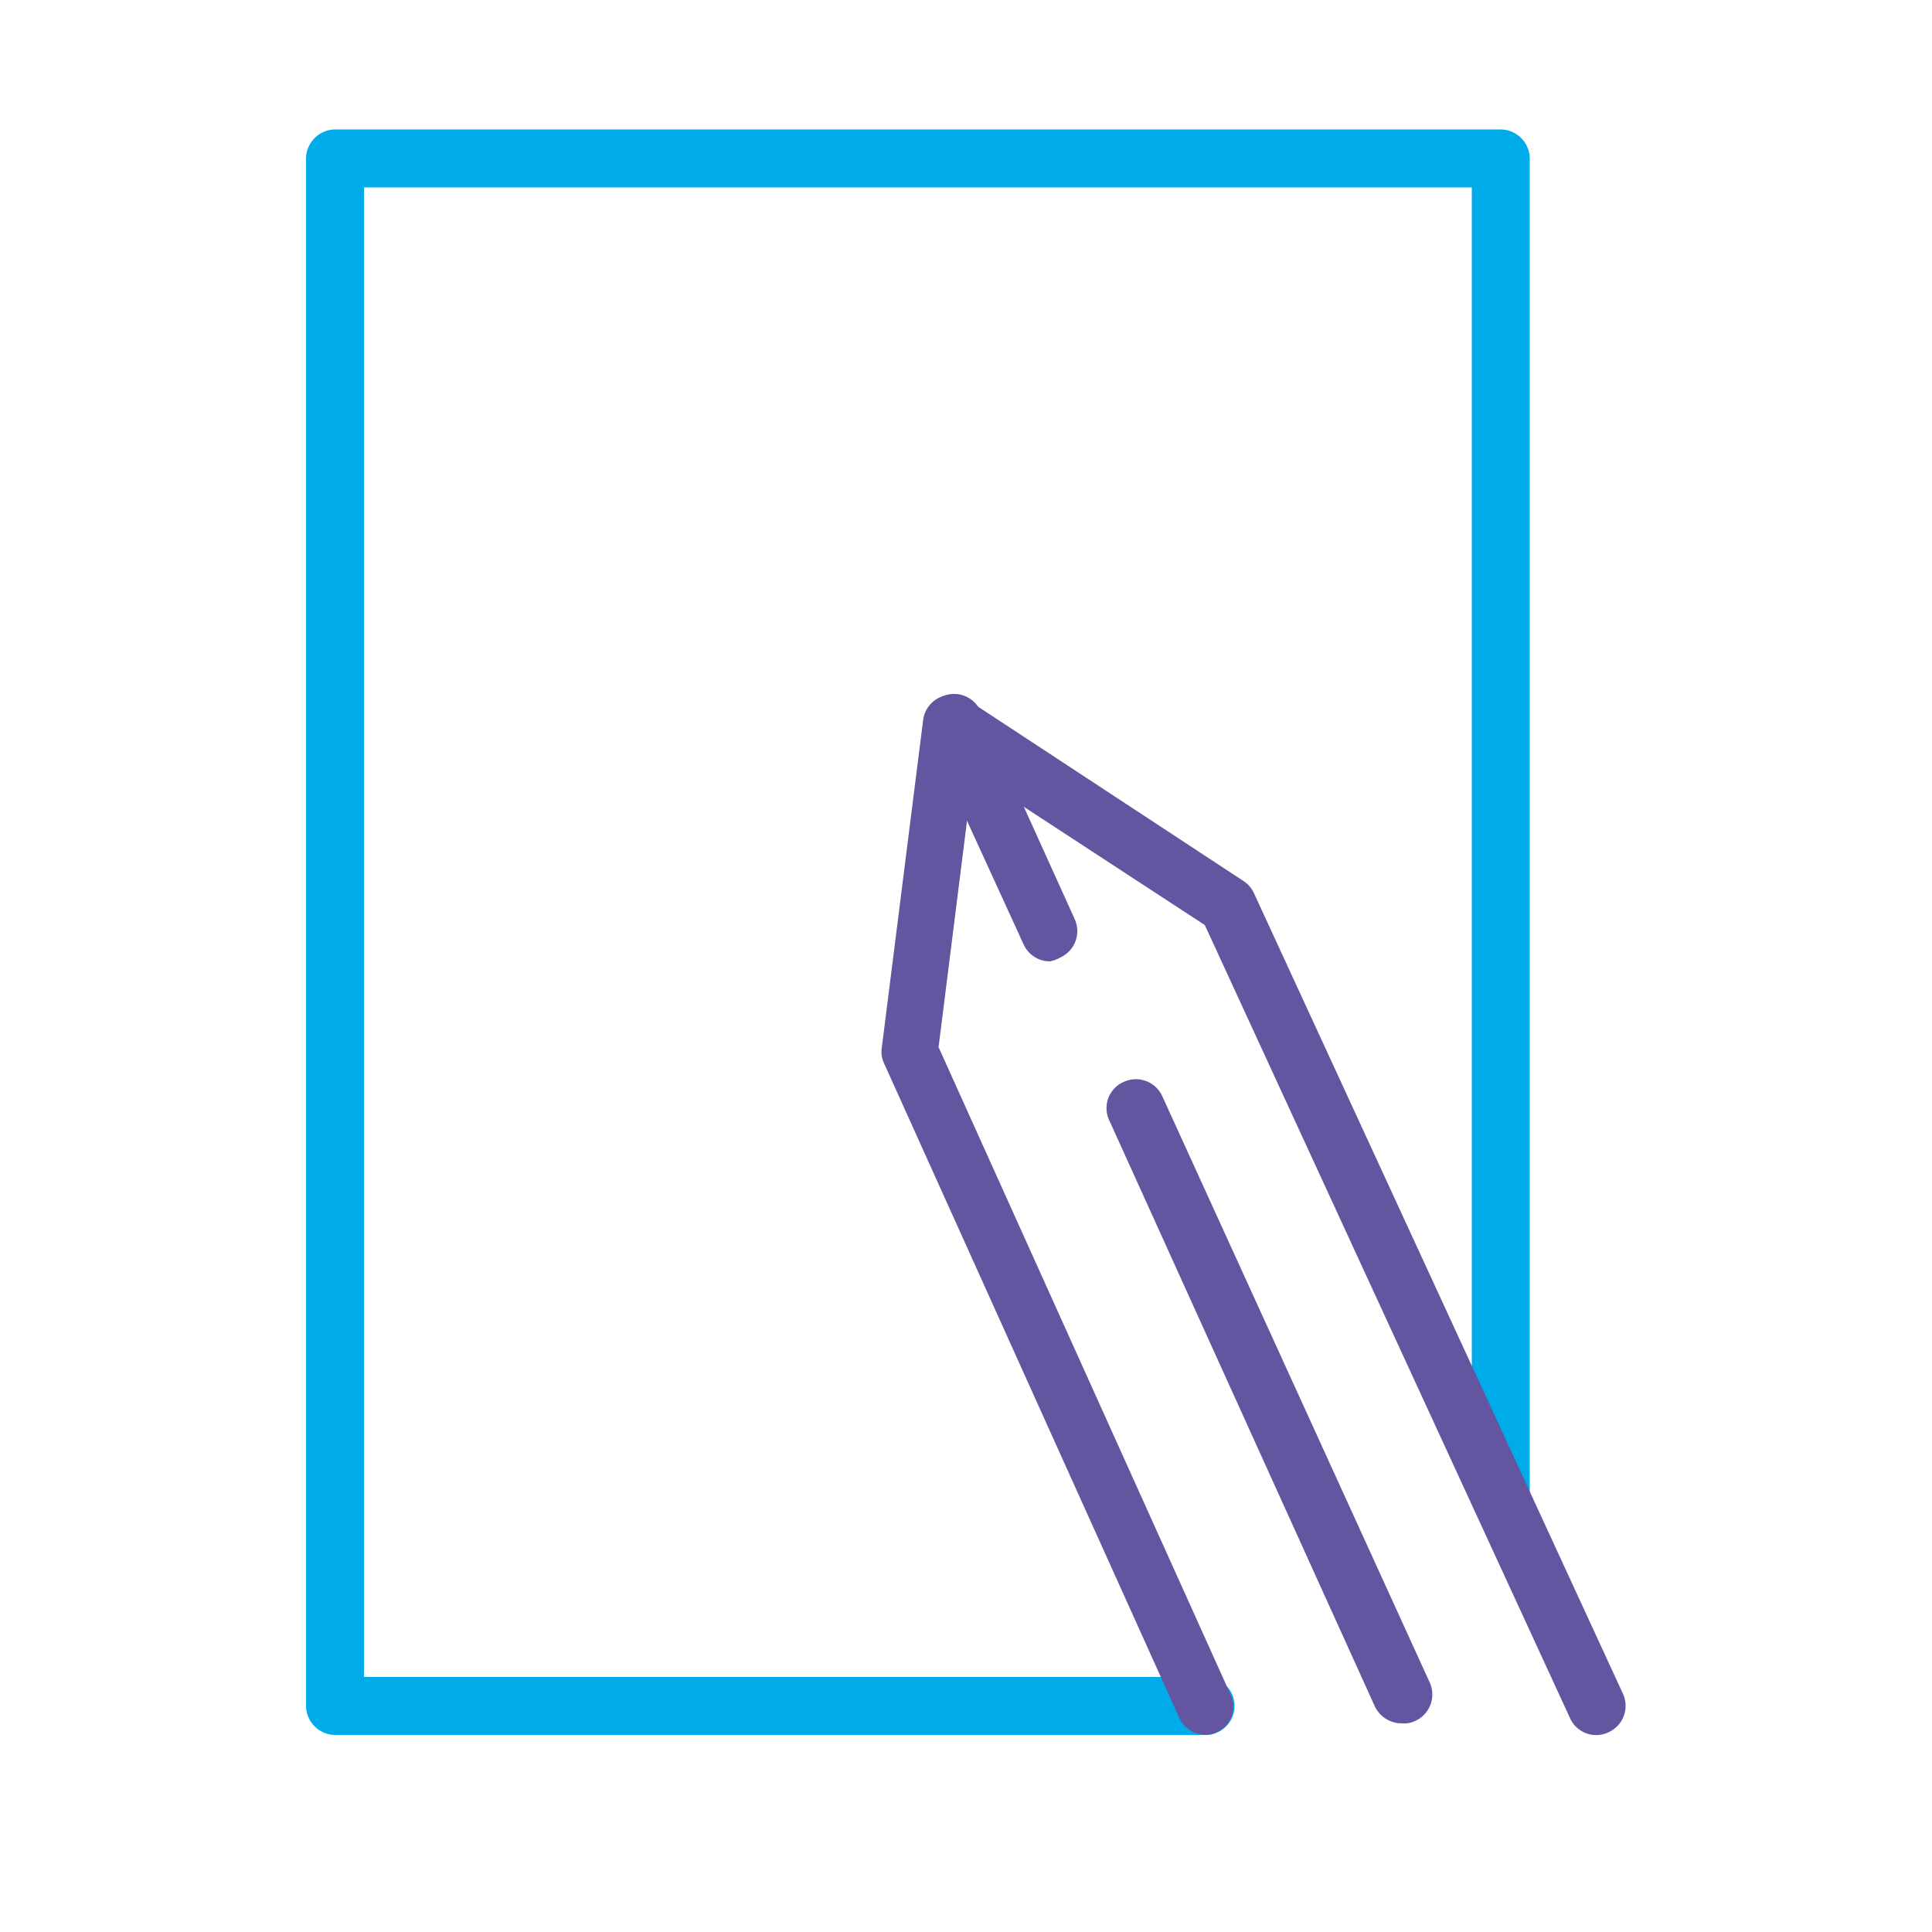
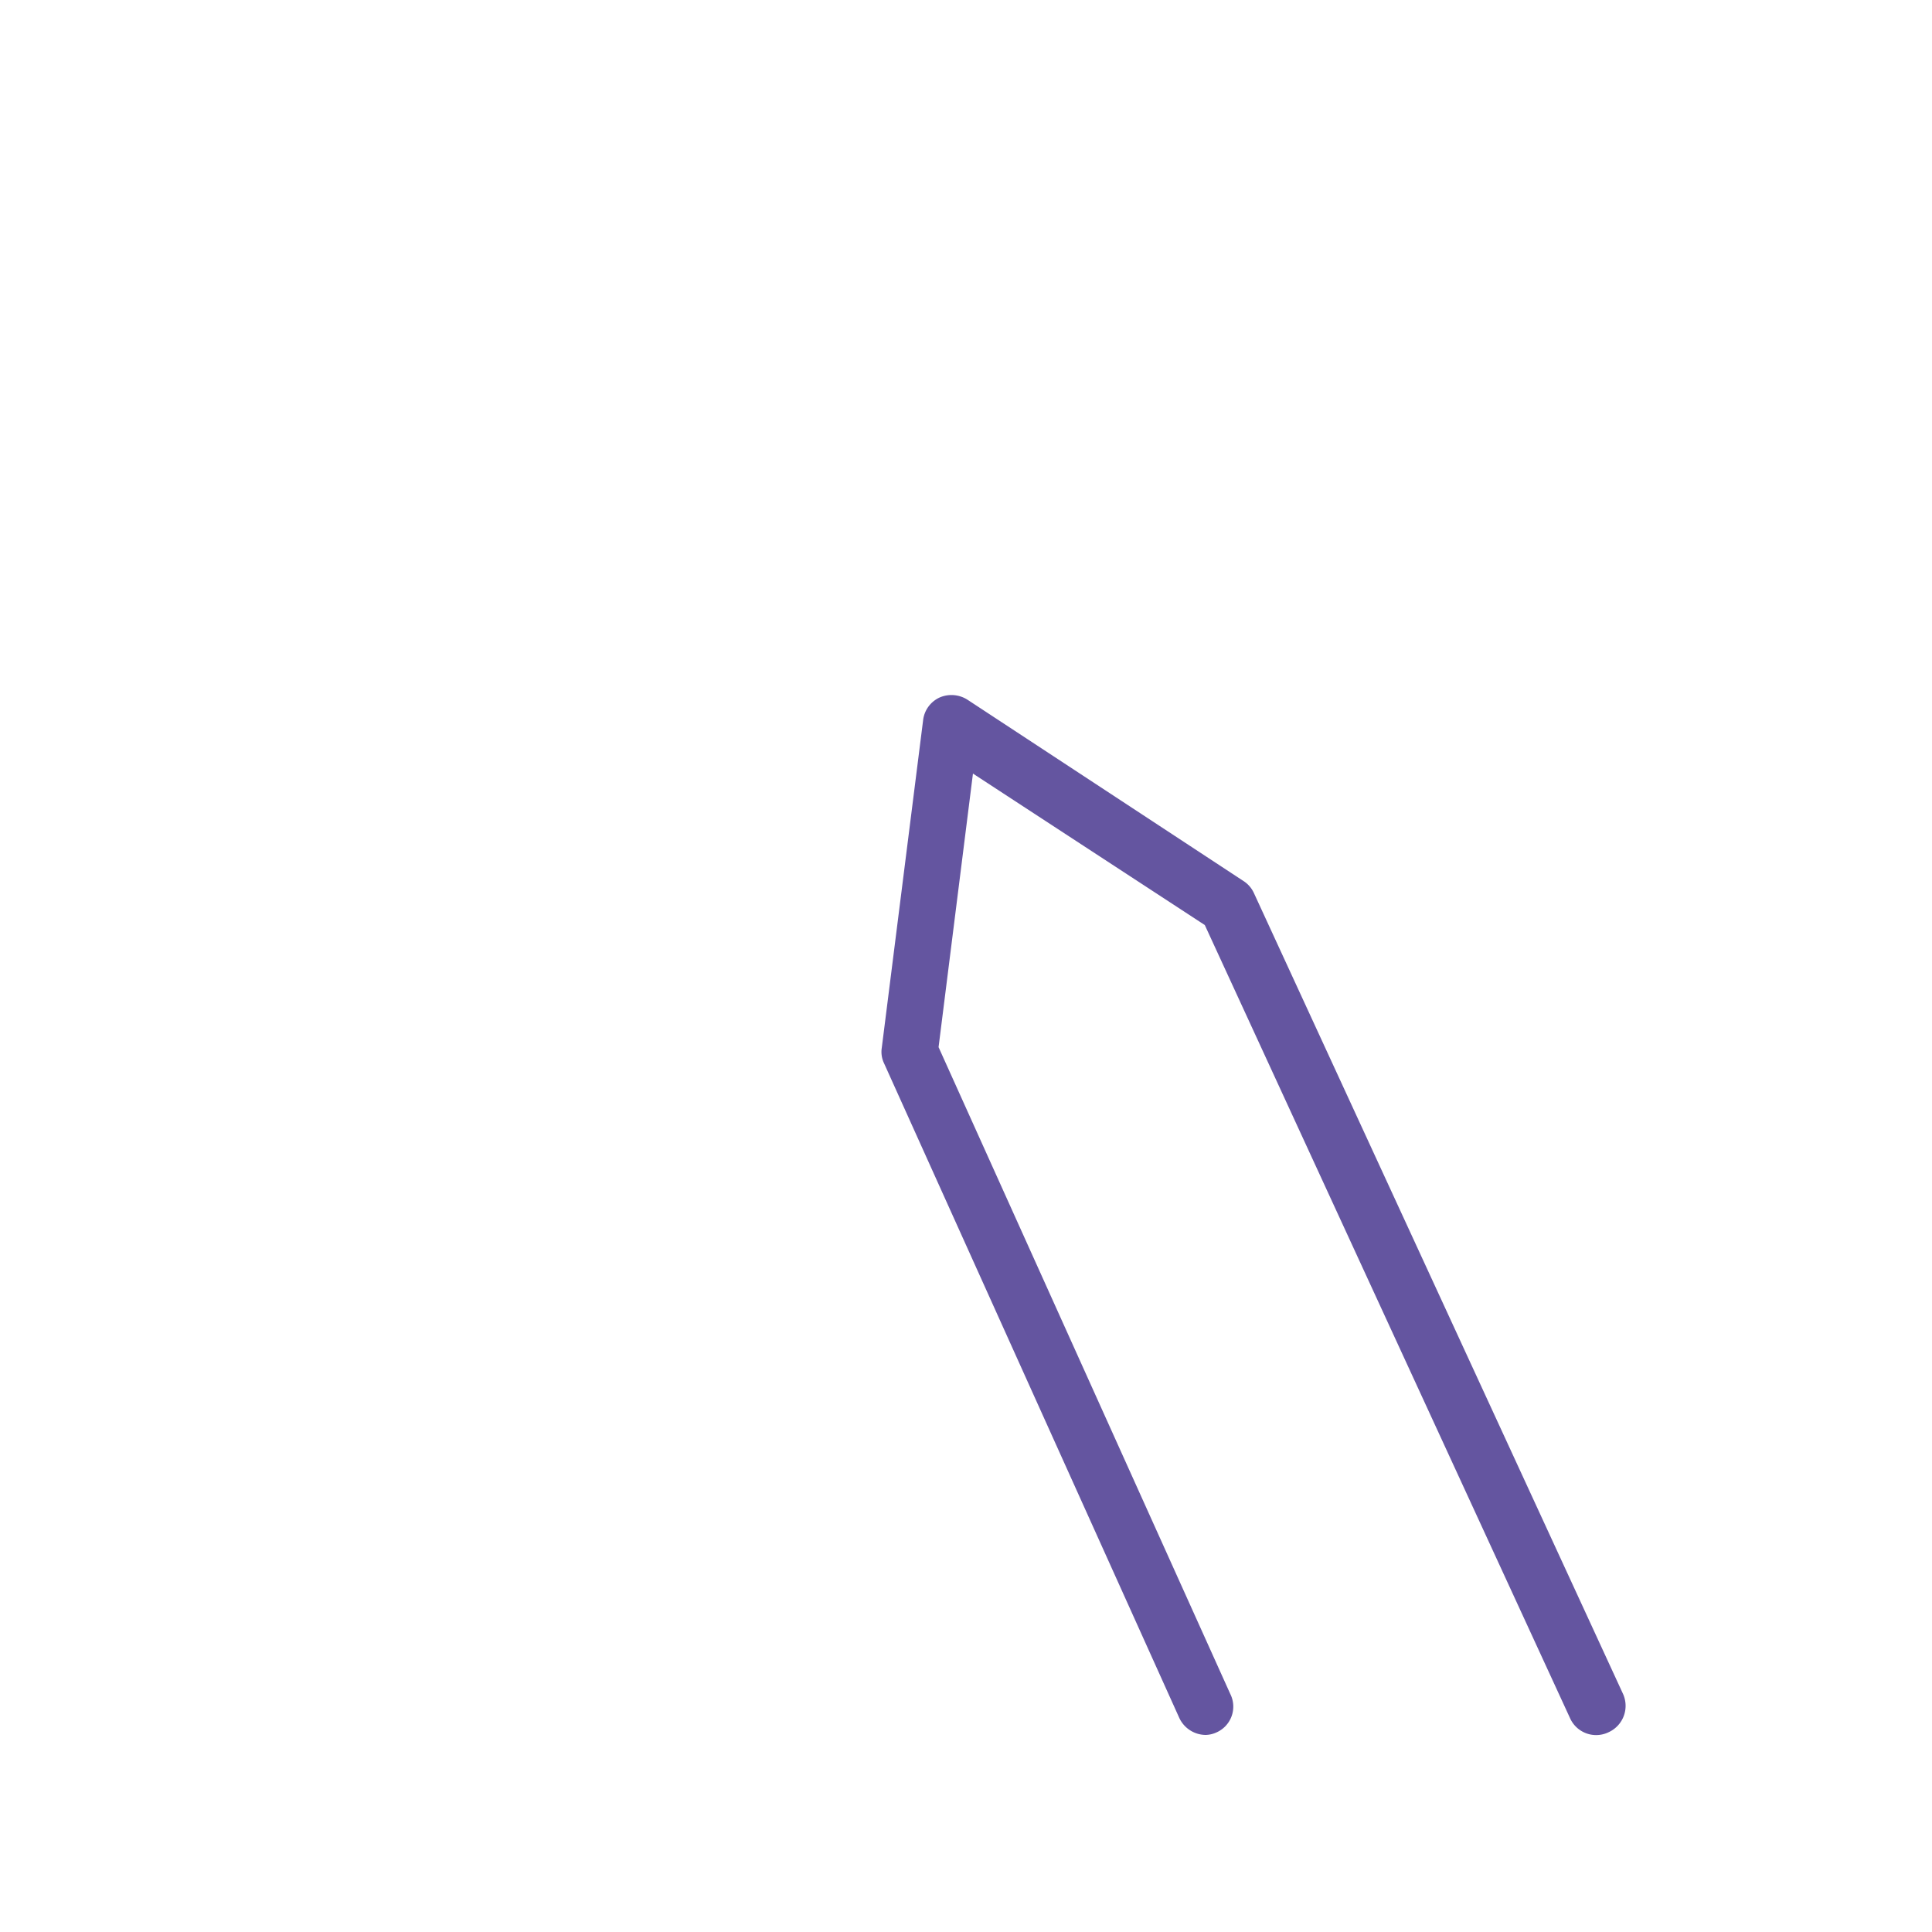
<svg xmlns="http://www.w3.org/2000/svg" id="icones" viewBox="0 0 50 50">
  <g>
    <g>
-       <path d="M31.2,44.9H8.67a.76.76,0,0,1-.75-.75V4.1a.76.76,0,0,1,.75-.75H38.84a.76.76,0,0,1,.75.75V38.76a.75.75,0,0,1-1.5,0V4.85H9.42V43.4H31.2a.75.75,0,0,1,0,1.5Z" style="fill: #00abe9" />
      <path d="M31.2,44.9a.76.76,0,0,1-.68-.44L22.88,27.52a.68.68,0,0,1-.06-.4l1.07-8.48a.74.74,0,0,1,.43-.59.77.77,0,0,1,.72.06l7.14,4.69a.73.73,0,0,1,.27.31L42,43.83a.75.75,0,0,1-.37,1,.74.74,0,0,1-1-.37L31.18,23.94l-6-3.92-.89,7.08,7.55,16.74a.73.73,0,0,1-.37,1A.7.7,0,0,1,31.2,44.9Z" style="fill: #6455a0" />
    </g>
-     <path d="M36.27,44.6a.77.77,0,0,1-.69-.44L28.71,29a.74.74,0,0,1,.37-1,.75.75,0,0,1,1,.37L37,43.54a.75.75,0,0,1-.38,1A.66.66,0,0,1,36.27,44.6Z" style="fill: #6455a0" />
-     <path d="M27.17,24.88a.75.75,0,0,1-.68-.44L24,19a.75.75,0,0,1,1.37-.61l2.44,5.39a.75.75,0,0,1-.37,1A.87.87,0,0,1,27.17,24.88Z" style="fill: #6455a0" />
  </g>
</svg>